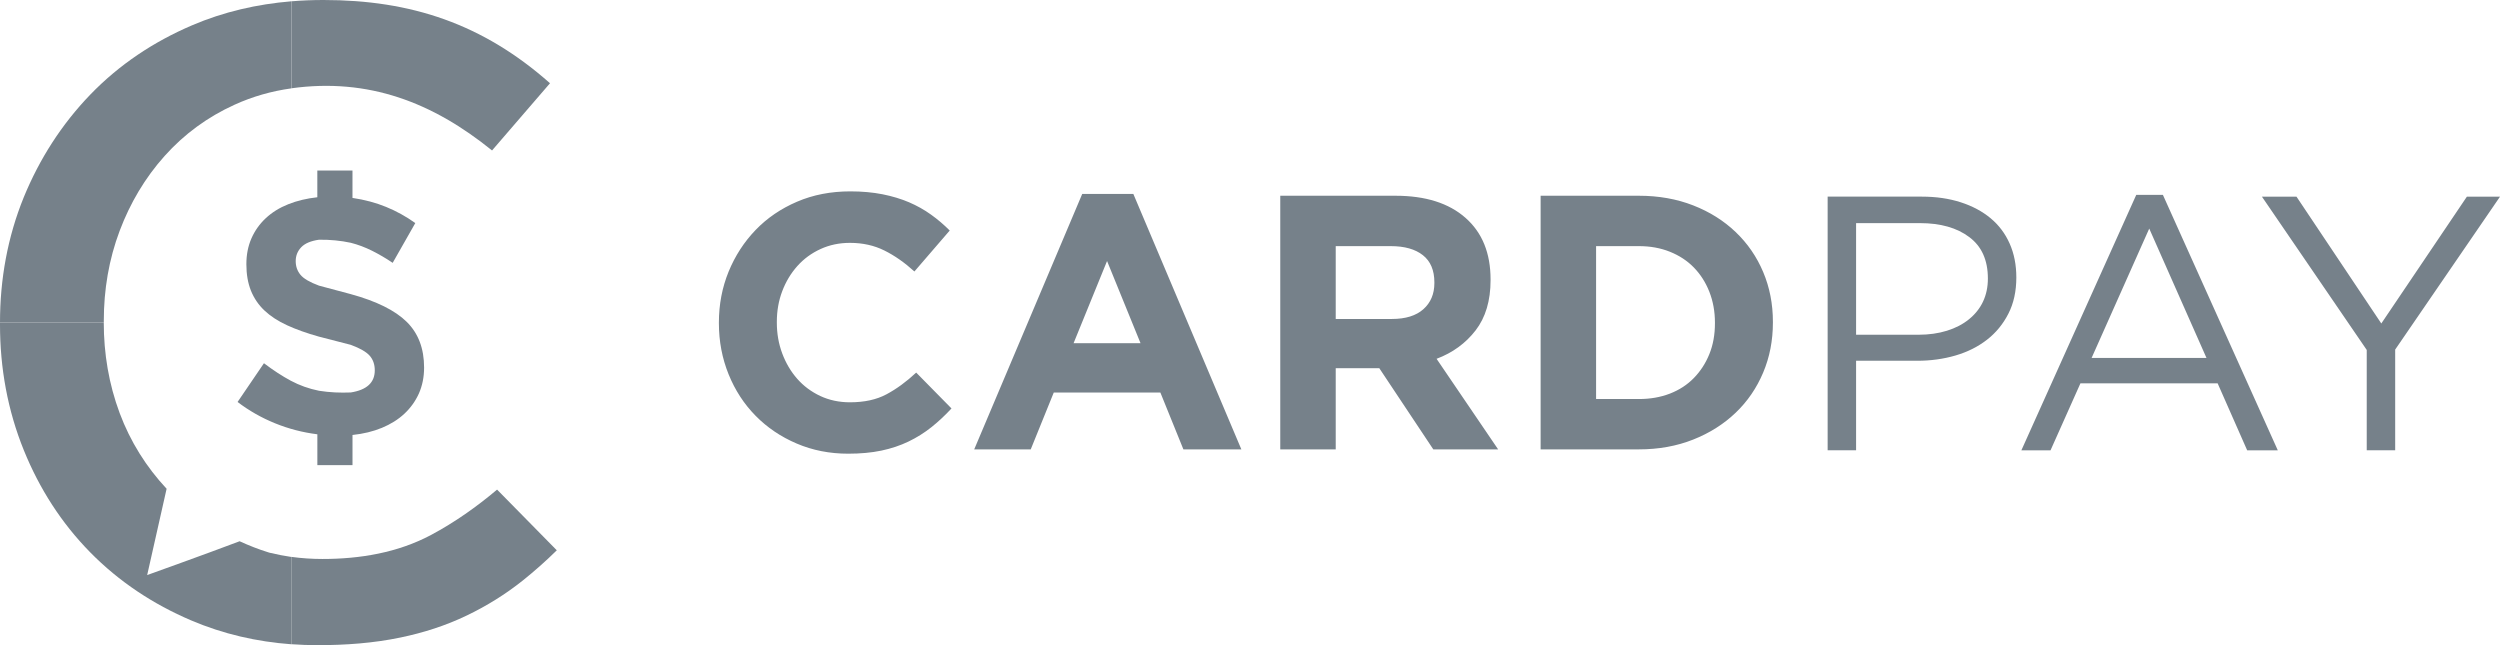
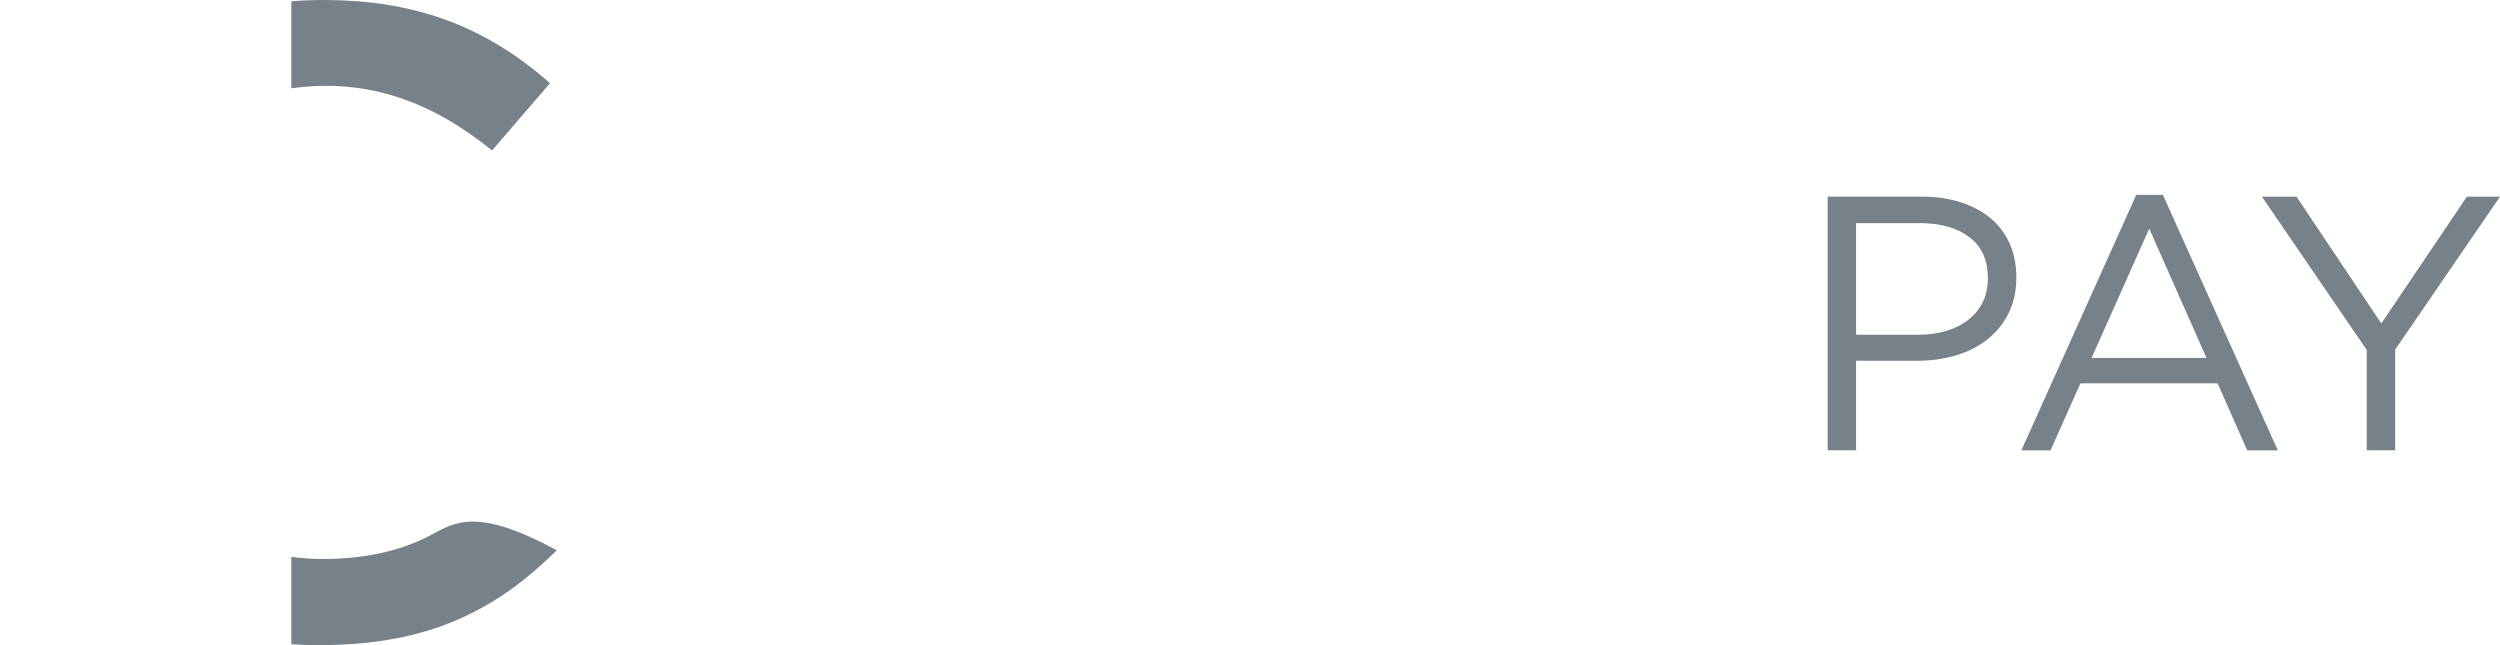
<svg xmlns="http://www.w3.org/2000/svg" width="124" height="32" viewBox="0 0 124 32" fill="none">
  <g clip-path="url(#clip0_8422_316)">
-     <path fill-rule="evenodd" clip-rule="evenodd" d="M47.194 20.259L45.443 18.48C44.955 18.936 44.464 19.294 43.969 19.558C43.474 19.823 42.871 19.954 42.157 19.954C41.622 19.954 41.13 19.849 40.683 19.64C40.237 19.43 39.856 19.145 39.54 18.786C39.224 18.426 38.977 18.008 38.798 17.529C38.619 17.05 38.531 16.541 38.531 16.001V15.963C38.531 15.425 38.619 14.917 38.798 14.445C38.977 13.971 39.227 13.556 39.548 13.196C39.869 12.836 40.254 12.555 40.701 12.351C41.148 12.146 41.633 12.046 42.157 12.046C42.787 12.046 43.357 12.172 43.863 12.424C44.369 12.675 44.866 13.022 45.355 13.465L47.106 11.434C46.82 11.147 46.511 10.882 46.177 10.644C45.843 10.404 45.48 10.201 45.087 10.032C44.693 9.865 44.256 9.732 43.774 9.636C43.292 9.541 42.758 9.492 42.176 9.492C41.212 9.492 40.33 9.662 39.533 10.005C38.735 10.347 38.05 10.813 37.479 11.406C36.907 12 36.462 12.688 36.139 13.473C35.819 14.258 35.657 15.099 35.657 15.998V16.033C35.657 16.932 35.819 17.776 36.139 18.567C36.46 19.359 36.907 20.044 37.479 20.624C38.05 21.205 38.729 21.664 39.516 22C40.301 22.336 41.152 22.503 42.07 22.503C42.678 22.503 43.224 22.453 43.713 22.351C44.202 22.248 44.65 22.099 45.061 21.901C45.472 21.703 45.849 21.466 46.194 21.192C46.538 20.918 46.872 20.607 47.194 20.259ZM87.936 15.999V15.963C87.936 15.076 87.775 14.254 87.454 13.493C87.133 12.732 86.677 12.07 86.086 11.507C85.496 10.944 84.795 10.504 83.979 10.186C83.163 9.868 82.266 9.709 81.291 9.709H76.415V22.289H81.291C82.268 22.289 83.163 22.127 83.979 21.804C84.795 21.481 85.498 21.036 86.086 20.474C86.677 19.91 87.131 19.245 87.454 18.478C87.776 17.714 87.936 16.887 87.936 15.999ZM85.061 16.037C85.061 16.599 84.969 17.109 84.784 17.563C84.6 18.019 84.343 18.413 84.016 18.749C83.689 19.085 83.292 19.343 82.828 19.523C82.363 19.703 81.85 19.792 81.291 19.792H79.166V12.208H81.291C81.85 12.208 82.363 12.3 82.828 12.487C83.292 12.673 83.689 12.933 84.016 13.269C84.343 13.605 84.6 14.005 84.784 14.473C84.967 14.94 85.061 15.449 85.061 16.001V16.037ZM74.308 22.29L71.254 17.797C72.052 17.497 72.697 17.026 73.192 16.385C73.685 15.744 73.932 14.914 73.932 13.897V13.861C73.932 12.555 73.519 11.536 72.69 10.806C71.863 10.076 70.705 9.709 69.217 9.709H63.501V22.289H66.252V18.264H68.414L71.092 22.289H74.308V22.29ZM71.145 14.041C71.145 14.58 70.963 15.011 70.6 15.336C70.238 15.659 69.717 15.821 69.038 15.821H66.252V12.208H68.985C69.664 12.208 70.194 12.357 70.575 12.657C70.955 12.956 71.145 13.405 71.145 14.005V14.041ZM61.572 22.29L56.214 9.62H53.678L48.32 22.29H51.124L52.267 19.469H57.554L58.697 22.29H61.572ZM56.571 17.024H53.249L54.91 12.946L56.571 17.024Z" fill="#76818A" />
    <path fill-rule="evenodd" clip-rule="evenodd" d="M100.01 13.762C100.01 13.139 99.9 12.579 99.679 12.081C99.459 11.585 99.144 11.165 98.733 10.824C98.322 10.482 97.828 10.219 97.249 10.032C96.672 9.847 96.032 9.753 95.329 9.753H90.651V22.333H92.062V17.894H95.099C95.764 17.894 96.397 17.806 96.992 17.633C97.587 17.459 98.107 17.198 98.554 16.851C99.001 16.504 99.355 16.072 99.617 15.556C99.879 15.045 100.01 14.445 100.01 13.762ZM118.801 17.339L124 9.755H122.357L118.113 16.045L113.906 9.755H112.192L117.39 17.357V22.334H118.801V17.339ZM107.28 9.666H105.958L100.26 22.336H101.706L103.19 19.012H109.994L111.46 22.336H112.979L107.28 9.666ZM109.441 17.753H103.744L106.602 11.337L109.441 17.753ZM98.599 13.817C98.599 14.237 98.519 14.617 98.359 14.958C98.198 15.3 97.962 15.592 97.659 15.838C97.356 16.084 96.992 16.273 96.566 16.405C96.143 16.536 95.672 16.603 95.161 16.603H92.062V11.067H95.232C96.248 11.067 97.064 11.298 97.677 11.76C98.293 12.221 98.599 12.905 98.599 13.817Z" fill="#76818A" />
-     <path fill-rule="evenodd" clip-rule="evenodd" d="M21.035 18.231C21.035 17.287 20.748 16.531 20.172 15.963C19.596 15.396 18.672 14.938 17.399 14.589L15.823 14.168C15.365 13.999 15.057 13.819 14.901 13.627C14.745 13.436 14.667 13.212 14.667 12.952C14.667 12.683 14.759 12.453 14.943 12.261C15.127 12.07 15.42 11.947 15.823 11.89C16.372 11.883 16.897 11.934 17.399 12.042C17.757 12.133 18.108 12.265 18.455 12.438C18.802 12.612 19.142 12.811 19.477 13.037L20.599 11.064C20.142 10.738 19.658 10.47 19.15 10.263C18.642 10.055 18.086 9.906 17.483 9.817V8.457H15.739V9.784C15.214 9.841 14.733 9.956 14.298 10.13C13.863 10.303 13.49 10.535 13.184 10.821C12.876 11.108 12.639 11.442 12.471 11.825C12.303 12.208 12.22 12.634 12.22 13.107C12.22 13.601 12.295 14.036 12.445 14.414C12.597 14.79 12.819 15.12 13.116 15.4C13.413 15.681 13.787 15.926 14.24 16.134C14.693 16.341 15.22 16.53 15.823 16.698L17.399 17.104C17.857 17.273 18.169 17.453 18.337 17.644C18.505 17.836 18.589 18.077 18.589 18.369C18.589 18.976 18.192 19.341 17.399 19.466C16.886 19.487 16.363 19.468 15.823 19.382C15.32 19.281 14.854 19.114 14.424 18.884C13.993 18.653 13.55 18.363 13.092 18.016L11.784 19.938C12.344 20.365 12.96 20.717 13.637 20.993C14.312 21.268 15.014 21.45 15.741 21.541V23.071H17.484V21.575C18.021 21.518 18.506 21.401 18.942 21.221C19.377 21.041 19.75 20.808 20.056 20.522C20.364 20.235 20.603 19.901 20.777 19.518C20.948 19.13 21.035 18.703 21.035 18.231Z" fill="#76818A" />
-     <path fill-rule="evenodd" clip-rule="evenodd" d="M5.149 15.905C5.149 14.374 5.398 12.871 5.939 11.439C6.455 10.073 7.191 8.824 8.164 7.737C9.138 6.648 10.3 5.801 11.626 5.198C12.532 4.784 13.477 4.518 14.447 4.384V0.065C12.754 0.206 11.097 0.582 9.518 1.259C7.619 2.072 5.914 3.204 4.476 4.695C3.054 6.171 1.961 7.88 1.18 9.781C0.372 11.767 0 13.856 0 16.001H5.149V15.905Z" fill="#76818A" />
-     <path fill-rule="evenodd" clip-rule="evenodd" d="M15.998 27.725C15.48 27.725 14.962 27.691 14.451 27.621V31.953C14.885 31.985 15.322 32 15.762 32C17.131 32 18.524 31.901 19.867 31.62C21.003 31.384 22.113 31.03 23.16 30.525C24.145 30.052 25.076 29.474 25.932 28.791C26.519 28.322 27.08 27.823 27.617 27.295L24.655 24.284C23.642 25.139 22.552 25.908 21.386 26.531C19.73 27.415 17.853 27.725 15.998 27.725Z" fill="#76818A" />
+     <path fill-rule="evenodd" clip-rule="evenodd" d="M15.998 27.725C15.48 27.725 14.962 27.691 14.451 27.621V31.953C14.885 31.985 15.322 32 15.762 32C17.131 32 18.524 31.901 19.867 31.62C21.003 31.384 22.113 31.03 23.16 30.525C24.145 30.052 25.076 29.474 25.932 28.791C26.519 28.322 27.08 27.823 27.617 27.295C23.642 25.139 22.552 25.908 21.386 26.531C19.73 27.415 17.853 27.725 15.998 27.725Z" fill="#76818A" />
    <path fill-rule="evenodd" clip-rule="evenodd" d="M24.405 7.463L27.28 4.129C23.95 1.179 20.383 0 16.046 0C15.512 0 14.98 0.021 14.451 0.065V4.38C18.274 3.85 21.465 5.081 24.405 7.463Z" fill="#76818A" />
-     <path fill-rule="evenodd" clip-rule="evenodd" d="M13.39 27.419L13.354 27.41L13.319 27.399C12.825 27.247 12.348 27.058 11.885 26.846C10.221 27.477 7.3 28.523 7.3 28.523L8.264 24.242C7.264 23.173 6.464 21.908 5.935 20.488C5.398 19.047 5.147 17.539 5.147 16.002H0V16.098C0 18.251 0.376 20.349 1.187 22.344C1.956 24.237 3.043 25.939 4.473 27.394C5.908 28.854 7.596 29.967 9.475 30.769C11.071 31.45 12.74 31.83 14.452 31.956V27.625C14.094 27.571 13.74 27.505 13.39 27.419Z" fill="#76818A" />
  </g>
  <defs>
    <clipPath id="clip0_8422_316">
      <rect width="124" height="32" fill="white" />
    </clipPath>
  </defs>
</svg>